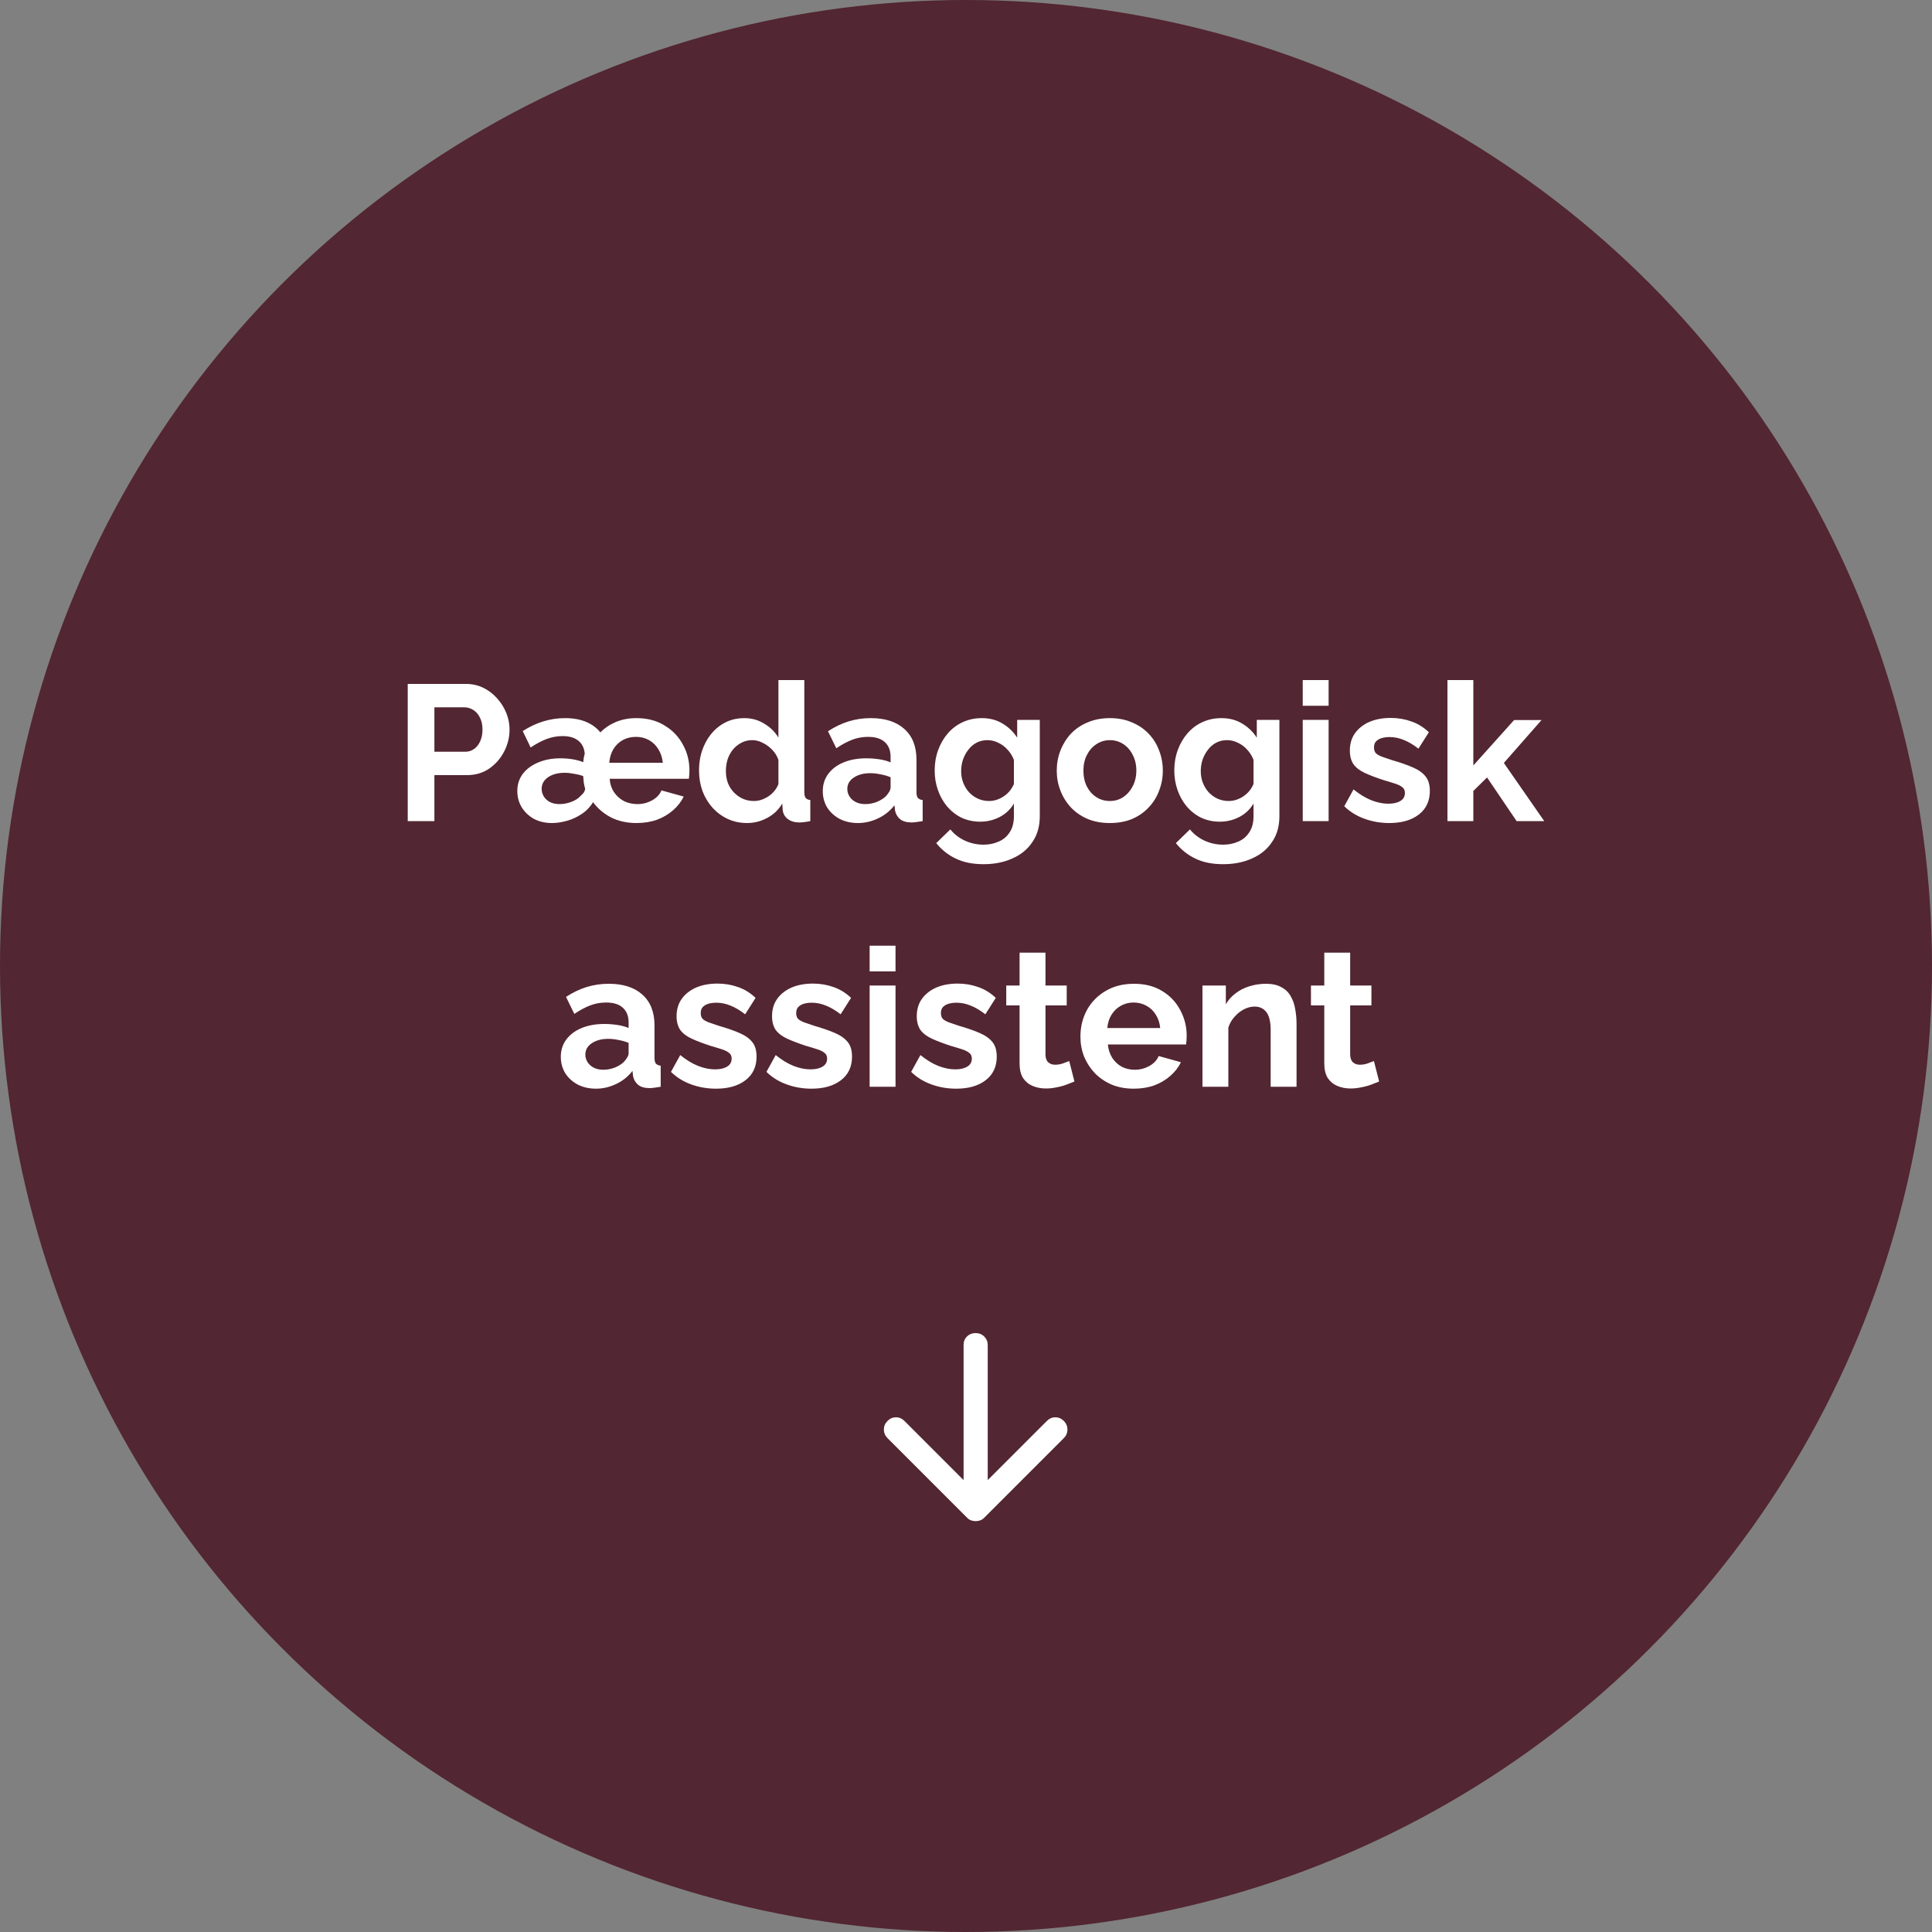
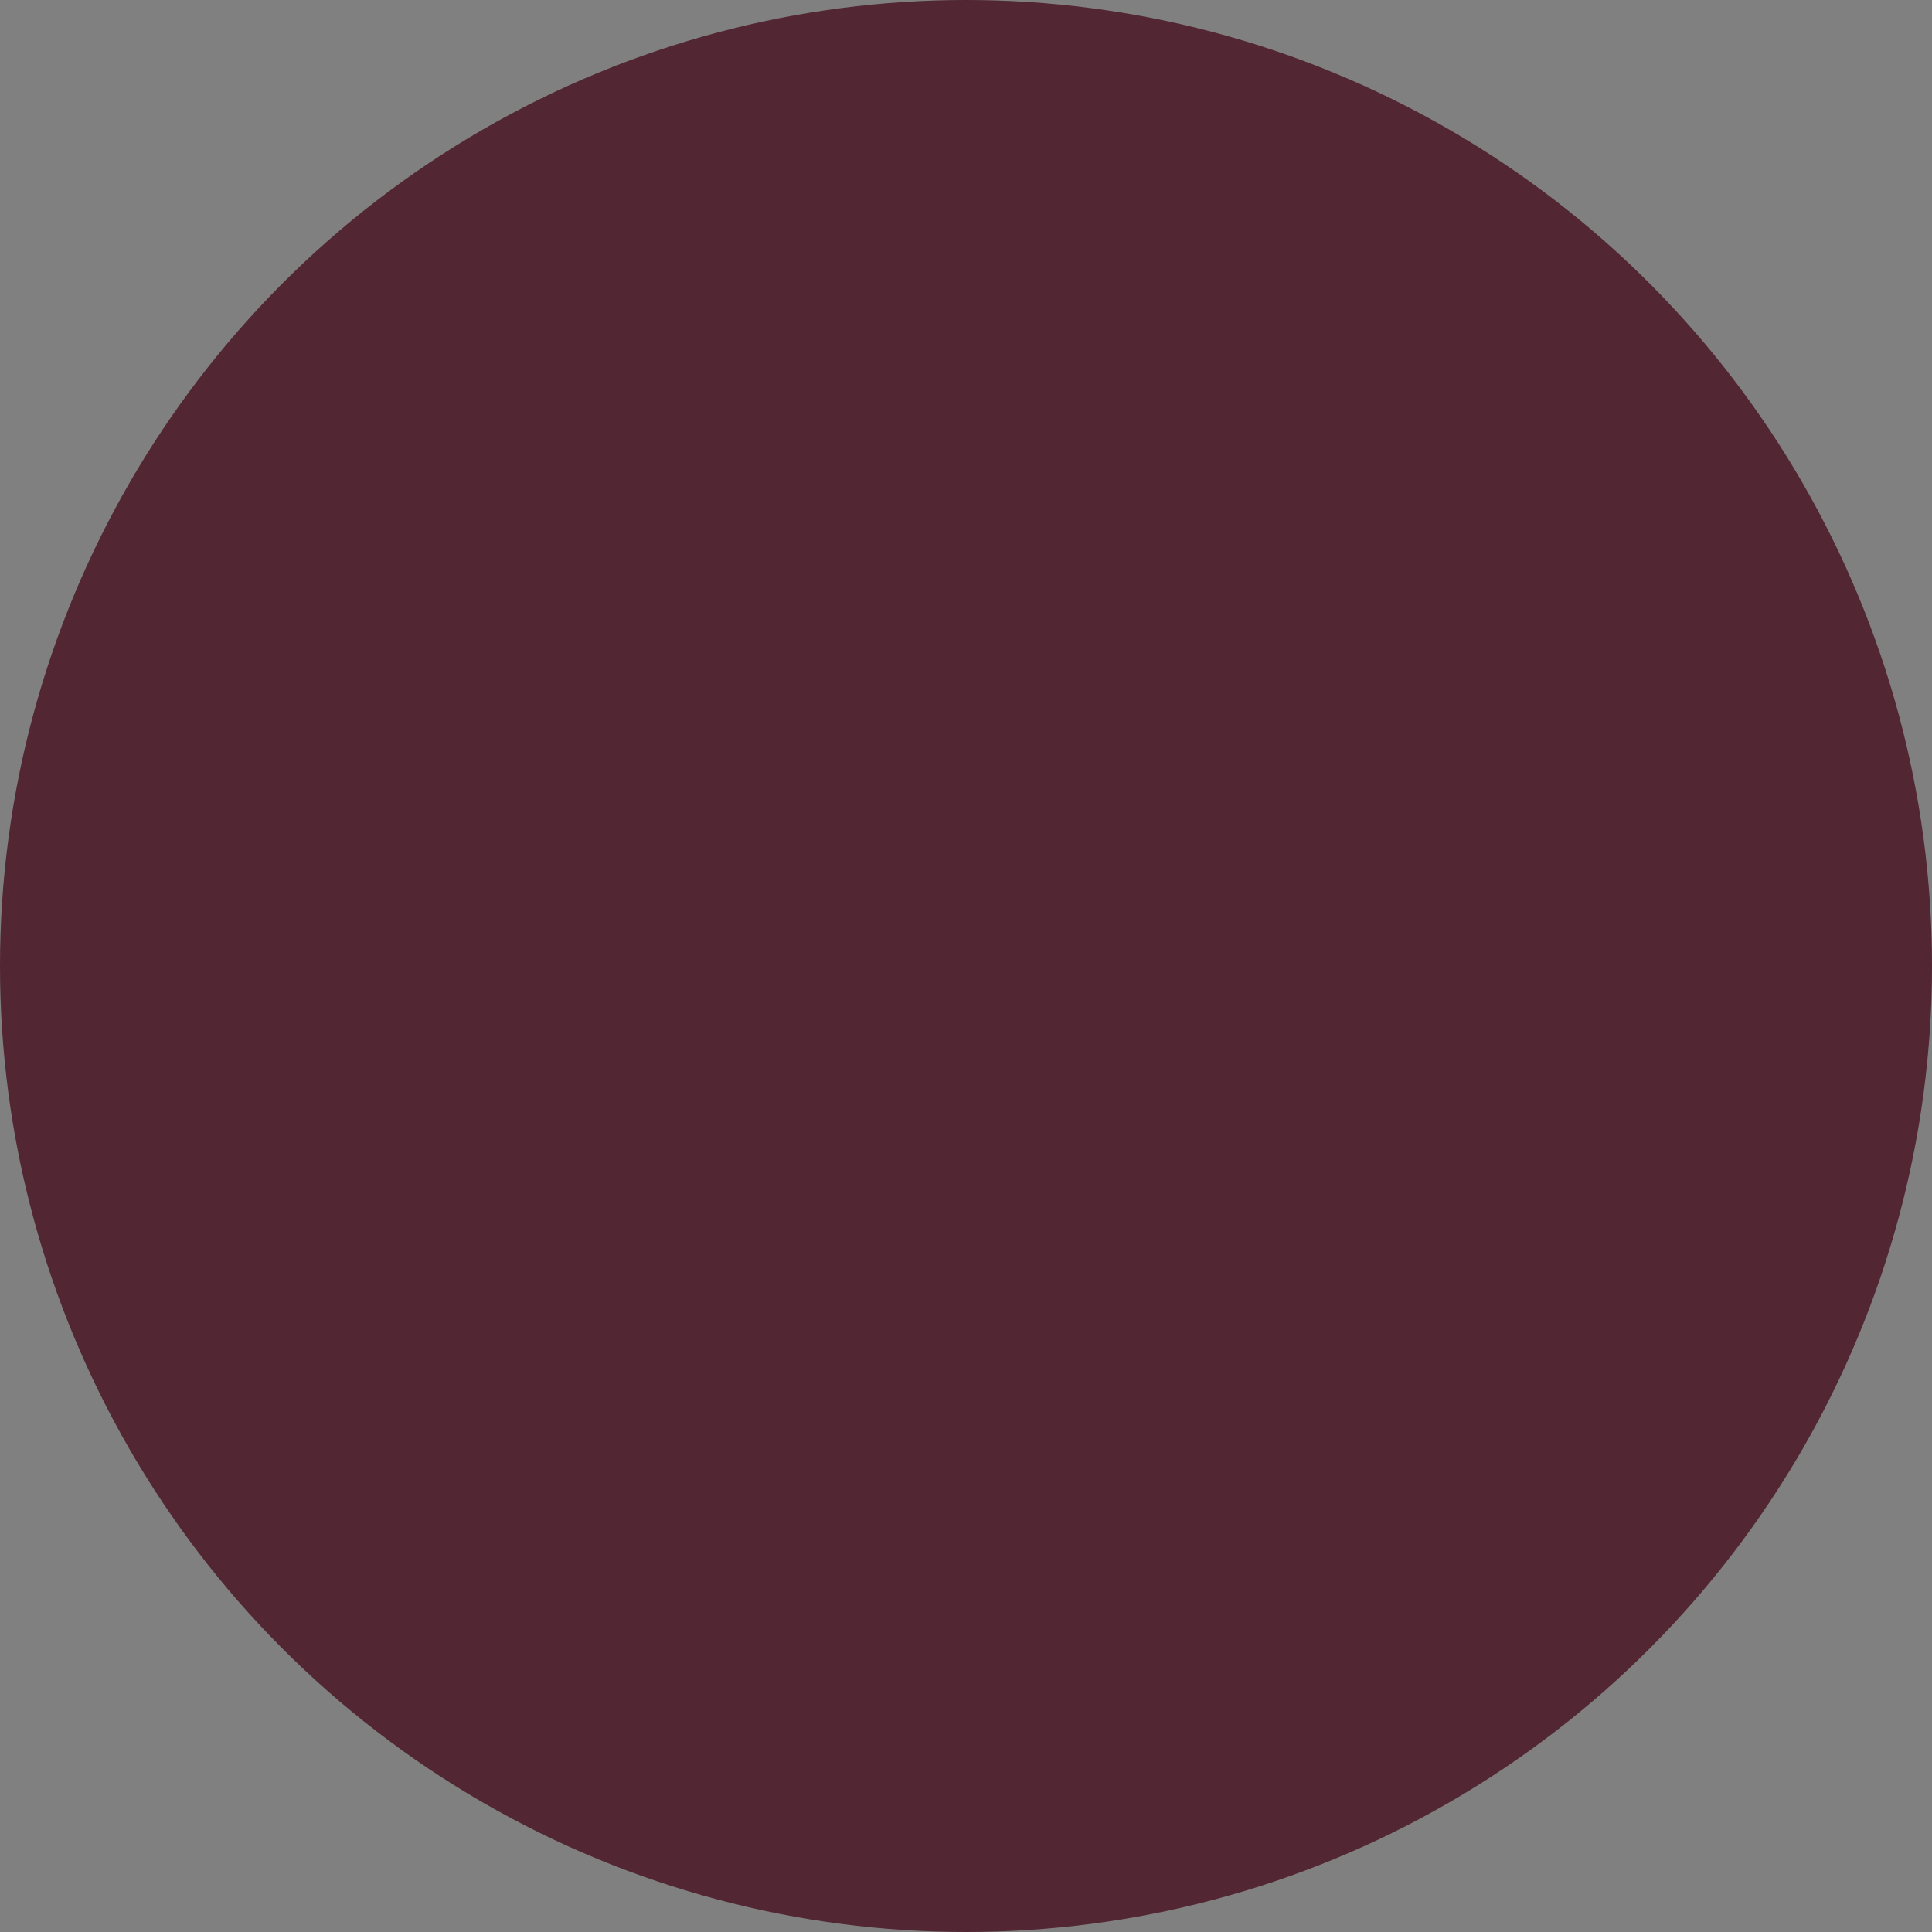
<svg xmlns="http://www.w3.org/2000/svg" width="400" height="400" viewBox="0 0 400 400" fill="none">
  <rect x="0" y="0" width="400" height="400" fill="#808080" stroke="none" />
  <circle cx="200" cy="200" r="200" fill="#522632" />
-   <path d="M84.417 170V141.6H96.457C97.764 141.6 98.964 141.867 100.057 142.4C101.15 142.933 102.097 143.653 102.897 144.56C103.724 145.467 104.364 146.48 104.817 147.6C105.27 148.72 105.497 149.867 105.497 151.04C105.497 152.64 105.124 154.16 104.377 155.6C103.63 157.04 102.604 158.213 101.297 159.12C99.99 160.027 98.444 160.48 96.657 160.48H89.937V170H84.417ZM89.937 155.64H96.337C97.004 155.64 97.604 155.453 98.137 155.08C98.67 154.707 99.097 154.173 99.417 153.48C99.737 152.76 99.897 151.947 99.897 151.04C99.897 150.053 99.71 149.213 99.337 148.52C98.99 147.827 98.524 147.307 97.937 146.96C97.377 146.613 96.764 146.44 96.097 146.44H89.937V155.64ZM114.265 170.4C112.905 170.4 111.679 170.12 110.585 169.56C109.519 168.973 108.665 168.173 108.025 167.16C107.412 166.147 107.105 165.013 107.105 163.76C107.105 162.427 107.479 161.253 108.225 160.24C108.999 159.227 110.052 158.44 111.385 157.88C112.745 157.293 114.292 157 116.025 157C116.879 157 117.719 157.067 118.545 157.2C119.372 157.333 120.105 157.533 120.745 157.8C120.772 157.507 120.812 157.213 120.865 156.92C120.919 156.6 120.985 156.307 121.065 156.04C120.959 154.867 120.519 153.973 119.745 153.36C118.972 152.72 117.879 152.4 116.465 152.4C115.345 152.4 114.252 152.6 113.185 153C112.119 153.4 111.012 153.987 109.865 154.76L108.225 151.36C110.999 149.573 113.919 148.68 116.985 148.68C118.639 148.68 120.079 148.933 121.305 149.44C122.532 149.947 123.532 150.68 124.305 151.64C125.185 150.733 126.252 150.013 127.505 149.48C128.785 148.947 130.199 148.68 131.745 148.68C134.012 148.68 135.959 149.187 137.585 150.2C139.239 151.187 140.505 152.507 141.385 154.16C142.292 155.787 142.745 157.573 142.745 159.52C142.745 159.787 142.732 160.093 142.705 160.44C142.679 160.76 142.652 161.027 142.625 161.24H126.225C126.305 162.307 126.612 163.24 127.145 164.04C127.705 164.84 128.399 165.453 129.225 165.88C130.079 166.28 130.999 166.48 131.985 166.48C133.052 166.48 134.052 166.227 134.985 165.72C135.945 165.187 136.599 164.493 136.945 163.64L141.545 164.92C141.039 165.987 140.305 166.933 139.345 167.76C138.412 168.587 137.305 169.24 136.025 169.72C134.745 170.173 133.332 170.4 131.785 170.4C129.812 170.4 128.052 170.013 126.505 169.24C124.985 168.44 123.745 167.387 122.785 166.08C122.172 167.093 121.372 167.92 120.385 168.56C119.425 169.2 118.399 169.667 117.305 169.96C116.239 170.253 115.225 170.4 114.265 170.4ZM115.785 166.48C116.665 166.48 117.519 166.32 118.345 166C119.172 165.68 119.812 165.253 120.265 164.72C120.825 164.267 121.119 163.787 121.145 163.28C121.039 162.933 120.945 162.52 120.865 162.04C120.812 161.533 120.772 161.08 120.745 160.68C120.159 160.467 119.519 160.307 118.825 160.2C118.159 160.067 117.519 160 116.905 160C115.519 160 114.372 160.307 113.465 160.92C112.585 161.533 112.145 162.333 112.145 163.32C112.145 163.907 112.305 164.453 112.625 164.96C112.945 165.44 113.372 165.813 113.905 166.08C114.465 166.347 115.092 166.48 115.785 166.48ZM137.225 157.92C137.119 156.853 136.812 155.92 136.305 155.12C135.825 154.32 135.185 153.693 134.385 153.24C133.585 152.787 132.679 152.56 131.665 152.56C130.652 152.56 129.732 152.787 128.905 153.24C128.105 153.693 127.465 154.32 126.985 155.12C126.505 155.92 126.225 156.853 126.145 157.92H137.225ZM144.726 159.52C144.726 157.493 145.126 155.667 145.926 154.04C146.726 152.387 147.833 151.08 149.246 150.12C150.66 149.16 152.273 148.68 154.086 148.68C155.633 148.68 157.02 149.067 158.246 149.84C159.5 150.587 160.473 151.547 161.166 152.72V140.8H166.526V164C166.526 164.56 166.62 164.96 166.806 165.2C166.993 165.44 167.313 165.587 167.766 165.64V170C166.833 170.187 166.073 170.28 165.486 170.28C164.526 170.28 163.726 170.04 163.086 169.56C162.473 169.08 162.126 168.453 162.046 167.68L161.966 166.36C161.193 167.667 160.14 168.667 158.806 169.36C157.5 170.053 156.126 170.4 154.686 170.4C153.246 170.4 151.913 170.12 150.686 169.56C149.486 169 148.433 168.227 147.526 167.24C146.646 166.253 145.953 165.107 145.446 163.8C144.966 162.467 144.726 161.04 144.726 159.52ZM161.166 162.32V157.32C160.9 156.547 160.473 155.853 159.886 155.24C159.3 154.627 158.646 154.147 157.926 153.8C157.206 153.427 156.486 153.24 155.766 153.24C154.94 153.24 154.193 153.413 153.526 153.76C152.86 154.107 152.273 154.573 151.766 155.16C151.286 155.747 150.913 156.427 150.646 157.2C150.406 157.973 150.286 158.787 150.286 159.64C150.286 160.493 150.42 161.307 150.686 162.08C150.98 162.827 151.393 163.48 151.926 164.04C152.46 164.6 153.073 165.04 153.766 165.36C154.486 165.68 155.26 165.84 156.086 165.84C156.593 165.84 157.1 165.76 157.606 165.6C158.14 165.413 158.633 165.173 159.086 164.88C159.566 164.56 159.98 164.187 160.326 163.76C160.7 163.307 160.98 162.827 161.166 162.32ZM170.348 163.8C170.348 162.44 170.721 161.253 171.468 160.24C172.241 159.2 173.308 158.4 174.668 157.84C176.028 157.28 177.588 157 179.348 157C180.228 157 181.121 157.067 182.028 157.2C182.934 157.333 183.721 157.547 184.388 157.84V156.72C184.388 155.387 183.988 154.36 183.188 153.64C182.414 152.92 181.254 152.56 179.708 152.56C178.561 152.56 177.468 152.76 176.428 153.16C175.388 153.56 174.294 154.147 173.148 154.92L171.428 151.4C172.814 150.493 174.228 149.813 175.668 149.36C177.134 148.907 178.668 148.68 180.268 148.68C183.254 148.68 185.574 149.427 187.228 150.92C188.908 152.413 189.748 154.547 189.748 157.32V164C189.748 164.56 189.841 164.96 190.028 165.2C190.241 165.44 190.574 165.587 191.028 165.64V170C190.548 170.08 190.108 170.147 189.708 170.2C189.334 170.253 189.014 170.28 188.748 170.28C187.681 170.28 186.868 170.04 186.308 169.56C185.774 169.08 185.441 168.493 185.308 167.8L185.188 166.72C184.281 167.893 183.148 168.8 181.788 169.44C180.428 170.08 179.041 170.4 177.628 170.4C176.241 170.4 174.988 170.12 173.868 169.56C172.774 168.973 171.908 168.187 171.268 167.2C170.654 166.187 170.348 165.053 170.348 163.8ZM183.388 164.88C183.681 164.56 183.921 164.24 184.108 163.92C184.294 163.6 184.388 163.307 184.388 163.04V160.92C183.748 160.653 183.054 160.453 182.308 160.32C181.561 160.16 180.854 160.08 180.188 160.08C178.801 160.08 177.654 160.387 176.748 161C175.868 161.587 175.428 162.373 175.428 163.36C175.428 163.893 175.574 164.4 175.868 164.88C176.161 165.36 176.588 165.747 177.148 166.04C177.708 166.333 178.374 166.48 179.148 166.48C179.948 166.48 180.734 166.333 181.508 166.04C182.281 165.72 182.908 165.333 183.388 164.88ZM202.956 170.12C201.57 170.12 200.29 169.853 199.116 169.32C197.97 168.76 196.97 167.987 196.116 167C195.29 166.013 194.65 164.88 194.196 163.6C193.743 162.32 193.516 160.96 193.516 159.52C193.516 158 193.756 156.587 194.236 155.28C194.716 153.973 195.383 152.827 196.236 151.84C197.116 150.827 198.143 150.053 199.316 149.52C200.516 148.96 201.836 148.68 203.276 148.68C204.903 148.68 206.33 149.053 207.556 149.8C208.783 150.52 209.796 151.493 210.596 152.72V149.04H215.276V169C215.276 171.08 214.77 172.853 213.756 174.32C212.77 175.813 211.396 176.947 209.636 177.72C207.876 178.52 205.876 178.92 203.636 178.92C201.37 178.92 199.45 178.533 197.876 177.76C196.303 177.013 194.956 175.947 193.836 174.56L196.756 171.72C197.556 172.707 198.556 173.48 199.756 174.04C200.983 174.6 202.276 174.88 203.636 174.88C204.783 174.88 205.823 174.667 206.756 174.24C207.716 173.84 208.476 173.2 209.036 172.32C209.623 171.467 209.916 170.36 209.916 169V166.36C209.223 167.56 208.236 168.493 206.956 169.16C205.703 169.8 204.37 170.12 202.956 170.12ZM204.756 165.84C205.343 165.84 205.903 165.747 206.436 165.56C206.97 165.373 207.463 165.12 207.916 164.8C208.37 164.48 208.77 164.107 209.116 163.68C209.463 163.227 209.73 162.773 209.916 162.32V157.32C209.596 156.493 209.143 155.773 208.556 155.16C207.996 154.547 207.356 154.08 206.636 153.76C205.943 153.413 205.21 153.24 204.436 153.24C203.61 153.24 202.863 153.413 202.196 153.76C201.53 154.107 200.956 154.6 200.476 155.24C199.996 155.853 199.623 156.547 199.356 157.32C199.116 158.067 198.996 158.853 198.996 159.68C198.996 160.533 199.143 161.333 199.436 162.08C199.73 162.827 200.13 163.48 200.636 164.04C201.17 164.6 201.783 165.04 202.476 165.36C203.196 165.68 203.956 165.84 204.756 165.84ZM229.788 170.4C228.081 170.4 226.548 170.12 225.188 169.56C223.828 168.973 222.668 168.173 221.708 167.16C220.775 166.147 220.055 164.987 219.548 163.68C219.041 162.373 218.788 161 218.788 159.56C218.788 158.093 219.041 156.707 219.548 155.4C220.055 154.093 220.775 152.933 221.708 151.92C222.668 150.907 223.828 150.12 225.188 149.56C226.548 148.973 228.081 148.68 229.788 148.68C231.495 148.68 233.015 148.973 234.348 149.56C235.708 150.12 236.868 150.907 237.828 151.92C238.788 152.933 239.508 154.093 239.988 155.4C240.495 156.707 240.748 158.093 240.748 159.56C240.748 161 240.495 162.373 239.988 163.68C239.508 164.987 238.788 166.147 237.828 167.16C236.895 168.173 235.748 168.973 234.388 169.56C233.028 170.12 231.495 170.4 229.788 170.4ZM224.308 159.56C224.308 160.787 224.548 161.88 225.028 162.84C225.508 163.773 226.161 164.507 226.988 165.04C227.815 165.573 228.748 165.84 229.788 165.84C230.801 165.84 231.721 165.573 232.548 165.04C233.375 164.48 234.028 163.733 234.508 162.8C235.015 161.84 235.268 160.747 235.268 159.52C235.268 158.32 235.015 157.24 234.508 156.28C234.028 155.32 233.375 154.573 232.548 154.04C231.721 153.507 230.801 153.24 229.788 153.24C228.748 153.24 227.815 153.52 226.988 154.08C226.161 154.613 225.508 155.36 225.028 156.32C224.548 157.253 224.308 158.333 224.308 159.56ZM252.566 170.12C251.179 170.12 249.899 169.853 248.726 169.32C247.579 168.76 246.579 167.987 245.726 167C244.899 166.013 244.259 164.88 243.806 163.6C243.352 162.32 243.126 160.96 243.126 159.52C243.126 158 243.366 156.587 243.846 155.28C244.326 153.973 244.992 152.827 245.846 151.84C246.726 150.827 247.752 150.053 248.926 149.52C250.126 148.96 251.446 148.68 252.886 148.68C254.512 148.68 255.939 149.053 257.166 149.8C258.392 150.52 259.406 151.493 260.206 152.72V149.04H264.886V169C264.886 171.08 264.379 172.853 263.366 174.32C262.379 175.813 261.006 176.947 259.246 177.72C257.486 178.52 255.486 178.92 253.246 178.92C250.979 178.92 249.059 178.533 247.486 177.76C245.912 177.013 244.566 175.947 243.446 174.56L246.366 171.72C247.166 172.707 248.166 173.48 249.366 174.04C250.592 174.6 251.886 174.88 253.246 174.88C254.392 174.88 255.432 174.667 256.366 174.24C257.326 173.84 258.086 173.2 258.646 172.32C259.232 171.467 259.526 170.36 259.526 169V166.36C258.832 167.56 257.846 168.493 256.566 169.16C255.312 169.8 253.979 170.12 252.566 170.12ZM254.366 165.84C254.952 165.84 255.512 165.747 256.046 165.56C256.579 165.373 257.072 165.12 257.526 164.8C257.979 164.48 258.379 164.107 258.726 163.68C259.072 163.227 259.339 162.773 259.526 162.32V157.32C259.206 156.493 258.752 155.773 258.166 155.16C257.606 154.547 256.966 154.08 256.246 153.76C255.552 153.413 254.819 153.24 254.046 153.24C253.219 153.24 252.472 153.413 251.806 153.76C251.139 154.107 250.566 154.6 250.086 155.24C249.606 155.853 249.232 156.547 248.966 157.32C248.726 158.067 248.606 158.853 248.606 159.68C248.606 160.533 248.752 161.333 249.046 162.08C249.339 162.827 249.739 163.48 250.246 164.04C250.779 164.6 251.392 165.04 252.086 165.36C252.806 165.68 253.566 165.84 254.366 165.84ZM269.717 170V149.04H275.077V170H269.717ZM269.717 146.12V140.8H275.077V146.12H269.717ZM287.633 170.4C285.846 170.4 284.139 170.107 282.513 169.52C280.886 168.933 279.486 168.067 278.313 166.92L280.233 163.44C281.486 164.453 282.713 165.2 283.913 165.68C285.139 166.16 286.313 166.4 287.433 166.4C288.473 166.4 289.299 166.213 289.913 165.84C290.553 165.467 290.873 164.907 290.873 164.16C290.873 163.653 290.699 163.267 290.353 163C290.006 162.707 289.499 162.453 288.833 162.24C288.193 162.027 287.406 161.787 286.473 161.52C284.926 161.013 283.633 160.52 282.593 160.04C281.553 159.56 280.766 158.96 280.233 158.24C279.726 157.493 279.473 156.547 279.473 155.4C279.473 154.013 279.819 152.827 280.513 151.84C281.233 150.827 282.219 150.04 283.473 149.48C284.753 148.92 286.246 148.64 287.953 148.64C289.446 148.64 290.859 148.88 292.193 149.36C293.526 149.813 294.739 150.56 295.833 151.6L293.673 155C292.606 154.173 291.593 153.573 290.633 153.2C289.673 152.8 288.699 152.6 287.713 152.6C287.153 152.6 286.619 152.667 286.113 152.8C285.633 152.933 285.233 153.16 284.913 153.48C284.619 153.773 284.473 154.2 284.473 154.76C284.473 155.267 284.606 155.667 284.873 155.96C285.166 156.227 285.593 156.467 286.153 156.68C286.739 156.893 287.446 157.133 288.273 157.4C289.953 157.88 291.366 158.373 292.513 158.88C293.686 159.387 294.566 160.013 295.153 160.76C295.739 161.48 296.033 162.48 296.033 163.76C296.033 165.84 295.273 167.467 293.753 168.64C292.233 169.813 290.193 170.4 287.633 170.4ZM313.998 170L307.878 160.96L305.038 163.76V170H299.678V140.8H305.038V158.48L313.478 149.08H319.158L311.358 157.96L319.718 170H313.998ZM116.109 218.8C116.109 217.44 116.483 216.253 117.229 215.24C118.003 214.2 119.069 213.4 120.429 212.84C121.789 212.28 123.349 212 125.109 212C125.989 212 126.883 212.067 127.789 212.2C128.696 212.333 129.483 212.547 130.149 212.84V211.72C130.149 210.387 129.749 209.36 128.949 208.64C128.176 207.92 127.016 207.56 125.469 207.56C124.323 207.56 123.229 207.76 122.189 208.16C121.149 208.56 120.056 209.147 118.909 209.92L117.189 206.4C118.576 205.493 119.989 204.813 121.429 204.36C122.896 203.907 124.429 203.68 126.029 203.68C129.016 203.68 131.336 204.427 132.989 205.92C134.669 207.413 135.509 209.547 135.509 212.32V219C135.509 219.56 135.603 219.96 135.789 220.2C136.003 220.44 136.336 220.587 136.789 220.64V225C136.309 225.08 135.869 225.147 135.469 225.2C135.096 225.253 134.776 225.28 134.509 225.28C133.443 225.28 132.629 225.04 132.069 224.56C131.536 224.08 131.203 223.493 131.069 222.8L130.949 221.72C130.043 222.893 128.909 223.8 127.549 224.44C126.189 225.08 124.803 225.4 123.389 225.4C122.003 225.4 120.749 225.12 119.629 224.56C118.536 223.973 117.669 223.187 117.029 222.2C116.416 221.187 116.109 220.053 116.109 218.8ZM129.149 219.88C129.443 219.56 129.683 219.24 129.869 218.92C130.056 218.6 130.149 218.307 130.149 218.04V215.92C129.509 215.653 128.816 215.453 128.069 215.32C127.323 215.16 126.616 215.08 125.949 215.08C124.563 215.08 123.416 215.387 122.509 216C121.629 216.587 121.189 217.373 121.189 218.36C121.189 218.893 121.336 219.4 121.629 219.88C121.923 220.36 122.349 220.747 122.909 221.04C123.469 221.333 124.136 221.48 124.909 221.48C125.709 221.48 126.496 221.333 127.269 221.04C128.043 220.72 128.669 220.333 129.149 219.88ZM148.238 225.4C146.451 225.4 144.745 225.107 143.118 224.52C141.491 223.933 140.091 223.067 138.918 221.92L140.838 218.44C142.091 219.453 143.318 220.2 144.518 220.68C145.745 221.16 146.918 221.4 148.038 221.4C149.078 221.4 149.905 221.213 150.518 220.84C151.158 220.467 151.478 219.907 151.478 219.16C151.478 218.653 151.305 218.267 150.958 218C150.611 217.707 150.105 217.453 149.438 217.24C148.798 217.027 148.011 216.787 147.078 216.52C145.531 216.013 144.238 215.52 143.198 215.04C142.158 214.56 141.371 213.96 140.838 213.24C140.331 212.493 140.078 211.547 140.078 210.4C140.078 209.013 140.425 207.827 141.118 206.84C141.838 205.827 142.825 205.04 144.078 204.48C145.358 203.92 146.851 203.64 148.558 203.64C150.051 203.64 151.465 203.88 152.798 204.36C154.131 204.813 155.345 205.56 156.438 206.6L154.278 210C153.211 209.173 152.198 208.573 151.238 208.2C150.278 207.8 149.305 207.6 148.318 207.6C147.758 207.6 147.225 207.667 146.718 207.8C146.238 207.933 145.838 208.16 145.518 208.48C145.225 208.773 145.078 209.2 145.078 209.76C145.078 210.267 145.211 210.667 145.478 210.96C145.771 211.227 146.198 211.467 146.758 211.68C147.345 211.893 148.051 212.133 148.878 212.4C150.558 212.88 151.971 213.373 153.118 213.88C154.291 214.387 155.171 215.013 155.758 215.76C156.345 216.48 156.638 217.48 156.638 218.76C156.638 220.84 155.878 222.467 154.358 223.64C152.838 224.813 150.798 225.4 148.238 225.4ZM168.004 225.4C166.217 225.4 164.51 225.107 162.884 224.52C161.257 223.933 159.857 223.067 158.684 221.92L160.604 218.44C161.857 219.453 163.084 220.2 164.284 220.68C165.51 221.16 166.684 221.4 167.804 221.4C168.844 221.4 169.67 221.213 170.284 220.84C170.924 220.467 171.244 219.907 171.244 219.16C171.244 218.653 171.07 218.267 170.724 218C170.377 217.707 169.87 217.453 169.204 217.24C168.564 217.027 167.777 216.787 166.844 216.52C165.297 216.013 164.004 215.52 162.964 215.04C161.924 214.56 161.137 213.96 160.604 213.24C160.097 212.493 159.844 211.547 159.844 210.4C159.844 209.013 160.19 207.827 160.884 206.84C161.604 205.827 162.59 205.04 163.844 204.48C165.124 203.92 166.617 203.64 168.324 203.64C169.817 203.64 171.23 203.88 172.564 204.36C173.897 204.813 175.11 205.56 176.204 206.6L174.044 210C172.977 209.173 171.964 208.573 171.004 208.2C170.044 207.8 169.07 207.6 168.084 207.6C167.524 207.6 166.99 207.667 166.484 207.8C166.004 207.933 165.604 208.16 165.284 208.48C164.99 208.773 164.844 209.2 164.844 209.76C164.844 210.267 164.977 210.667 165.244 210.96C165.537 211.227 165.964 211.467 166.524 211.68C167.11 211.893 167.817 212.133 168.644 212.4C170.324 212.88 171.737 213.373 172.884 213.88C174.057 214.387 174.937 215.013 175.524 215.76C176.11 216.48 176.404 217.48 176.404 218.76C176.404 220.84 175.644 222.467 174.124 223.64C172.604 224.813 170.564 225.4 168.004 225.4ZM180.049 225V204.04H185.409V225H180.049ZM180.049 201.12V195.8H185.409V201.12H180.049ZM197.965 225.4C196.178 225.4 194.471 225.107 192.845 224.52C191.218 223.933 189.818 223.067 188.645 221.92L190.565 218.44C191.818 219.453 193.045 220.2 194.245 220.68C195.471 221.16 196.645 221.4 197.765 221.4C198.805 221.4 199.631 221.213 200.245 220.84C200.885 220.467 201.205 219.907 201.205 219.16C201.205 218.653 201.031 218.267 200.685 218C200.338 217.707 199.831 217.453 199.165 217.24C198.525 217.027 197.738 216.787 196.805 216.52C195.258 216.013 193.965 215.52 192.925 215.04C191.885 214.56 191.098 213.96 190.565 213.24C190.058 212.493 189.805 211.547 189.805 210.4C189.805 209.013 190.151 207.827 190.845 206.84C191.565 205.827 192.551 205.04 193.805 204.48C195.085 203.92 196.578 203.64 198.285 203.64C199.778 203.64 201.191 203.88 202.525 204.36C203.858 204.813 205.071 205.56 206.165 206.6L204.005 210C202.938 209.173 201.925 208.573 200.965 208.2C200.005 207.8 199.031 207.6 198.045 207.6C197.485 207.6 196.951 207.667 196.445 207.8C195.965 207.933 195.565 208.16 195.245 208.48C194.951 208.773 194.805 209.2 194.805 209.76C194.805 210.267 194.938 210.667 195.205 210.96C195.498 211.227 195.925 211.467 196.485 211.68C197.071 211.893 197.778 212.133 198.605 212.4C200.285 212.88 201.698 213.373 202.845 213.88C204.018 214.387 204.898 215.013 205.485 215.76C206.071 216.48 206.365 217.48 206.365 218.76C206.365 220.84 205.605 222.467 204.085 223.64C202.565 224.813 200.525 225.4 197.965 225.4ZM222.453 223.92C222 224.107 221.453 224.32 220.813 224.56C220.173 224.8 219.48 224.987 218.733 225.12C218.013 225.28 217.28 225.36 216.533 225.36C215.546 225.36 214.64 225.187 213.813 224.84C212.986 224.493 212.32 223.947 211.813 223.2C211.333 222.427 211.093 221.427 211.093 220.2V208.16H208.333V204.04H211.093V197.24H216.453V204.04H220.853V208.16H216.453V218.4C216.48 219.12 216.68 219.64 217.053 219.96C217.426 220.28 217.893 220.44 218.453 220.44C219.013 220.44 219.56 220.347 220.093 220.16C220.626 219.973 221.053 219.813 221.373 219.68L222.453 223.92ZM234.73 225.4C233.05 225.4 231.53 225.12 230.17 224.56C228.81 223.973 227.65 223.187 226.69 222.2C225.73 221.187 224.984 220.04 224.45 218.76C223.944 217.453 223.69 216.08 223.69 214.64C223.69 212.64 224.13 210.813 225.01 209.16C225.917 207.507 227.197 206.187 228.85 205.2C230.53 204.187 232.504 203.68 234.77 203.68C237.064 203.68 239.024 204.187 240.65 205.2C242.277 206.187 243.517 207.507 244.37 209.16C245.25 210.787 245.69 212.547 245.69 214.44C245.69 214.76 245.677 215.093 245.65 215.44C245.624 215.76 245.597 216.027 245.57 216.24H229.37C229.477 217.307 229.784 218.24 230.29 219.04C230.824 219.84 231.49 220.453 232.29 220.88C233.117 221.28 233.997 221.48 234.93 221.48C235.997 221.48 236.997 221.227 237.93 220.72C238.89 220.187 239.544 219.493 239.89 218.64L244.49 219.92C243.984 220.987 243.25 221.933 242.29 222.76C241.357 223.587 240.25 224.24 238.97 224.72C237.69 225.173 236.277 225.4 234.73 225.4ZM229.25 212.84H240.21C240.104 211.773 239.797 210.853 239.29 210.08C238.81 209.28 238.17 208.667 237.37 208.24C236.57 207.787 235.677 207.56 234.69 207.56C233.73 207.56 232.85 207.787 232.05 208.24C231.277 208.667 230.637 209.28 230.13 210.08C229.65 210.853 229.357 211.773 229.25 212.84ZM268.436 225H263.076V213.24C263.076 211.56 262.782 210.333 262.196 209.56C261.609 208.787 260.796 208.4 259.756 208.4C259.036 208.4 258.302 208.587 257.556 208.96C256.836 209.333 256.182 209.853 255.596 210.52C255.009 211.16 254.582 211.907 254.316 212.76V225H248.956V204.04H253.796V207.92C254.329 207.013 255.009 206.253 255.836 205.64C256.662 205 257.609 204.52 258.676 204.2C259.769 203.853 260.916 203.68 262.116 203.68C263.422 203.68 264.489 203.92 265.316 204.4C266.169 204.853 266.809 205.48 267.236 206.28C267.689 207.053 267.996 207.933 268.156 208.92C268.342 209.907 268.436 210.907 268.436 211.92V225ZM285.539 223.92C285.086 224.107 284.539 224.32 283.899 224.56C283.259 224.8 282.566 224.987 281.819 225.12C281.099 225.28 280.366 225.36 279.619 225.36C278.632 225.36 277.726 225.187 276.899 224.84C276.072 224.493 275.406 223.947 274.899 223.2C274.419 222.427 274.179 221.427 274.179 220.2V208.16H271.419V204.04H274.179V197.24H279.539V204.04H283.939V208.16H279.539V218.4C279.566 219.12 279.766 219.64 280.139 219.96C280.512 220.28 280.979 220.44 281.539 220.44C282.099 220.44 282.646 220.347 283.179 220.16C283.712 219.973 284.139 219.813 284.459 219.68L285.539 223.92Z" fill="white" />
-   <path d="M202 314.937C201.667 314.937 201.354 314.885 201.062 314.78C200.771 314.677 200.5 314.5 200.25 314.25L183.75 297.75C183.25 297.25 183 296.656 183 295.967C183 295.281 183.25 294.687 183.75 294.187C184.25 293.687 184.833 293.437 185.5 293.437C186.167 293.437 186.75 293.687 187.25 294.187L199.5 306.437V278.437C199.5 277.729 199.74 277.146 200.22 276.688C200.698 276.229 201.292 276 202 276C202.708 276 203.302 276.239 203.782 276.718C204.261 277.198 204.5 277.792 204.5 278.5V306.437L216.75 294.187C217.25 293.687 217.833 293.437 218.5 293.437C219.167 293.437 219.75 293.687 220.25 294.187C220.75 294.687 221 295.281 221 295.967C221 296.656 220.75 297.25 220.25 297.75L203.75 314.25C203.5 314.5 203.229 314.677 202.937 314.78C202.646 314.885 202.333 314.937 202 314.937V314.937Z" fill="white" />
</svg>